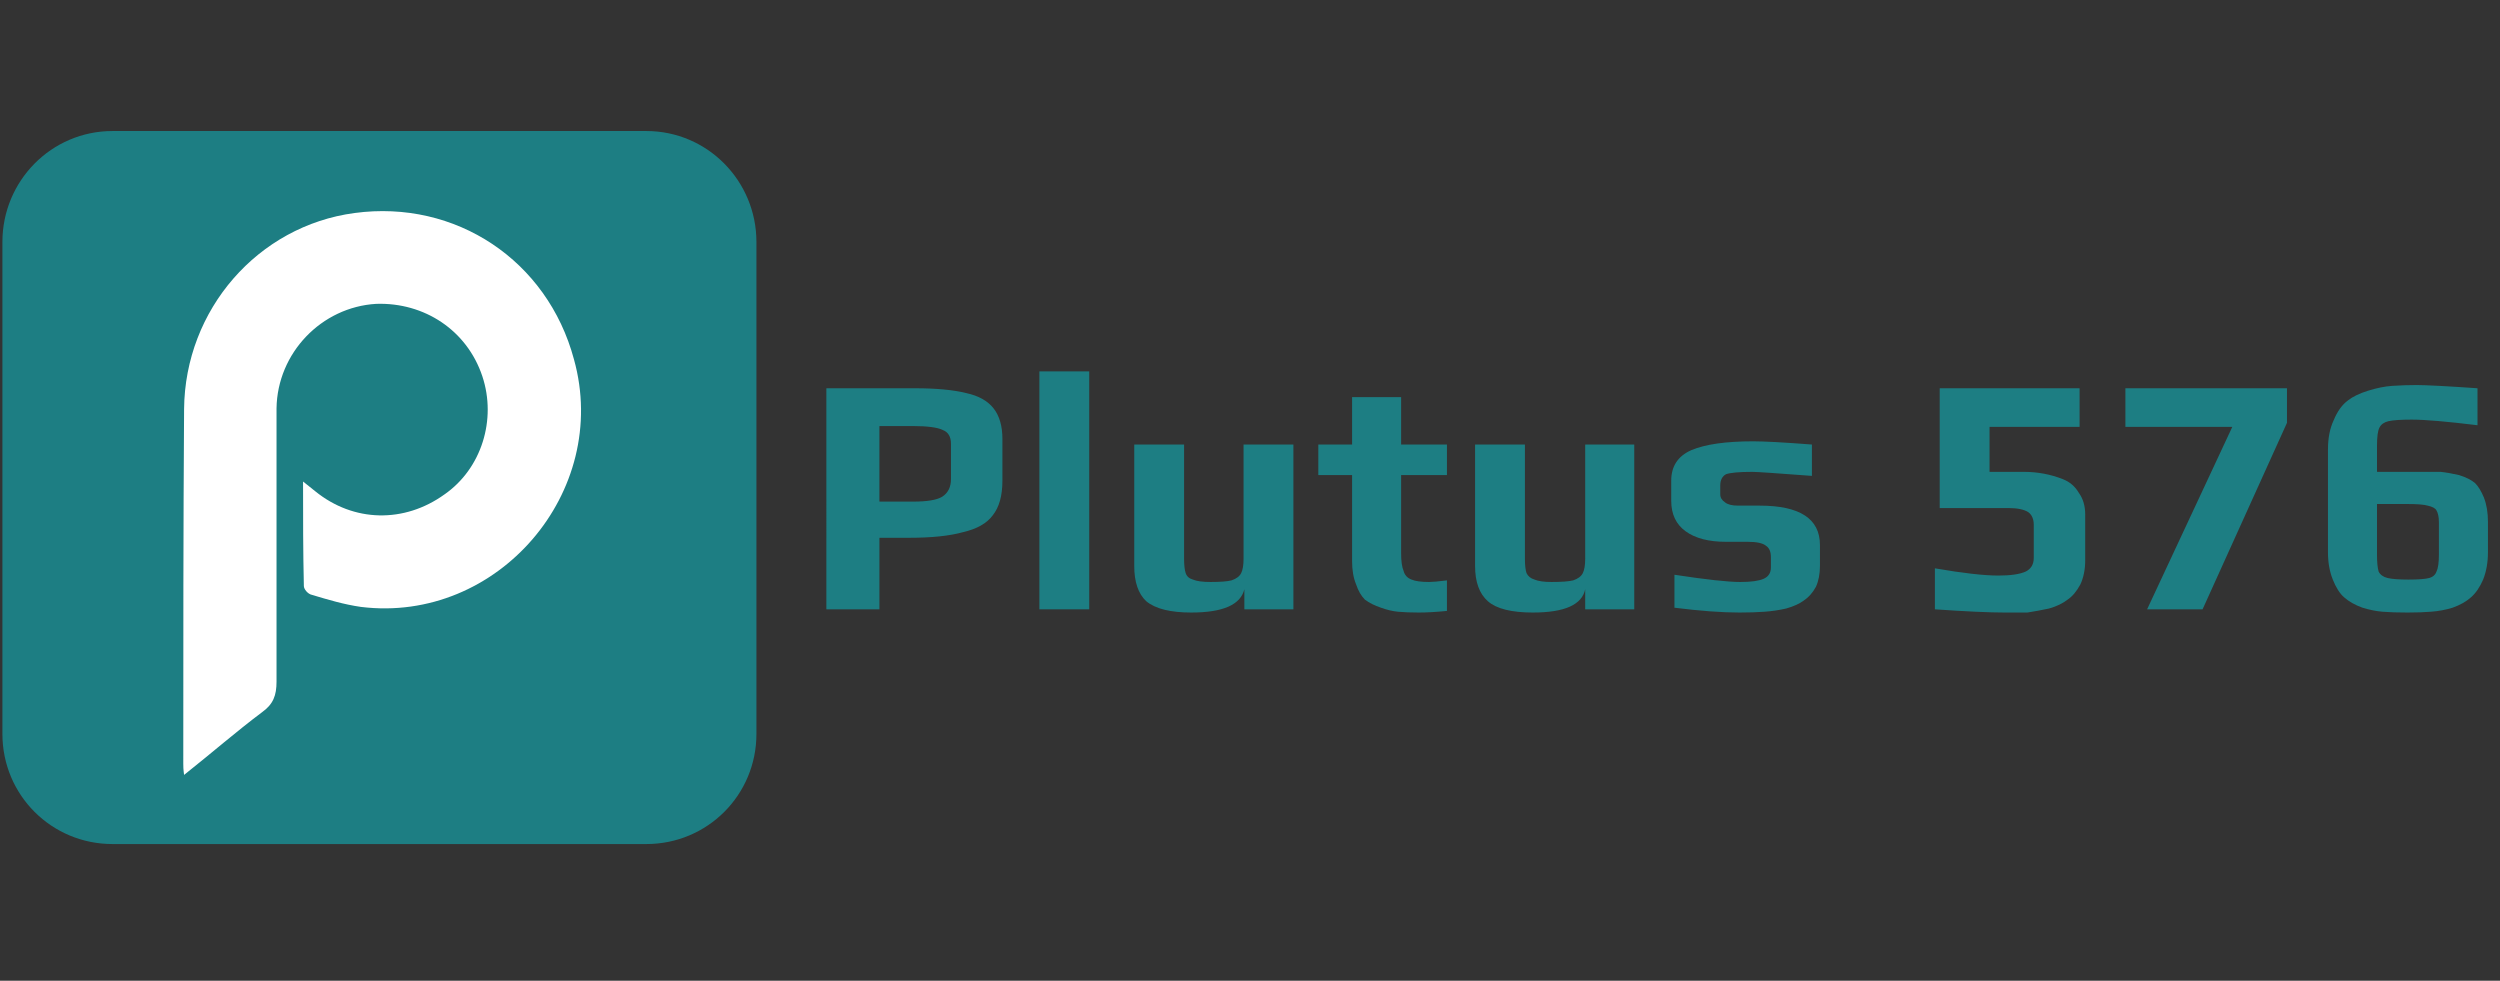
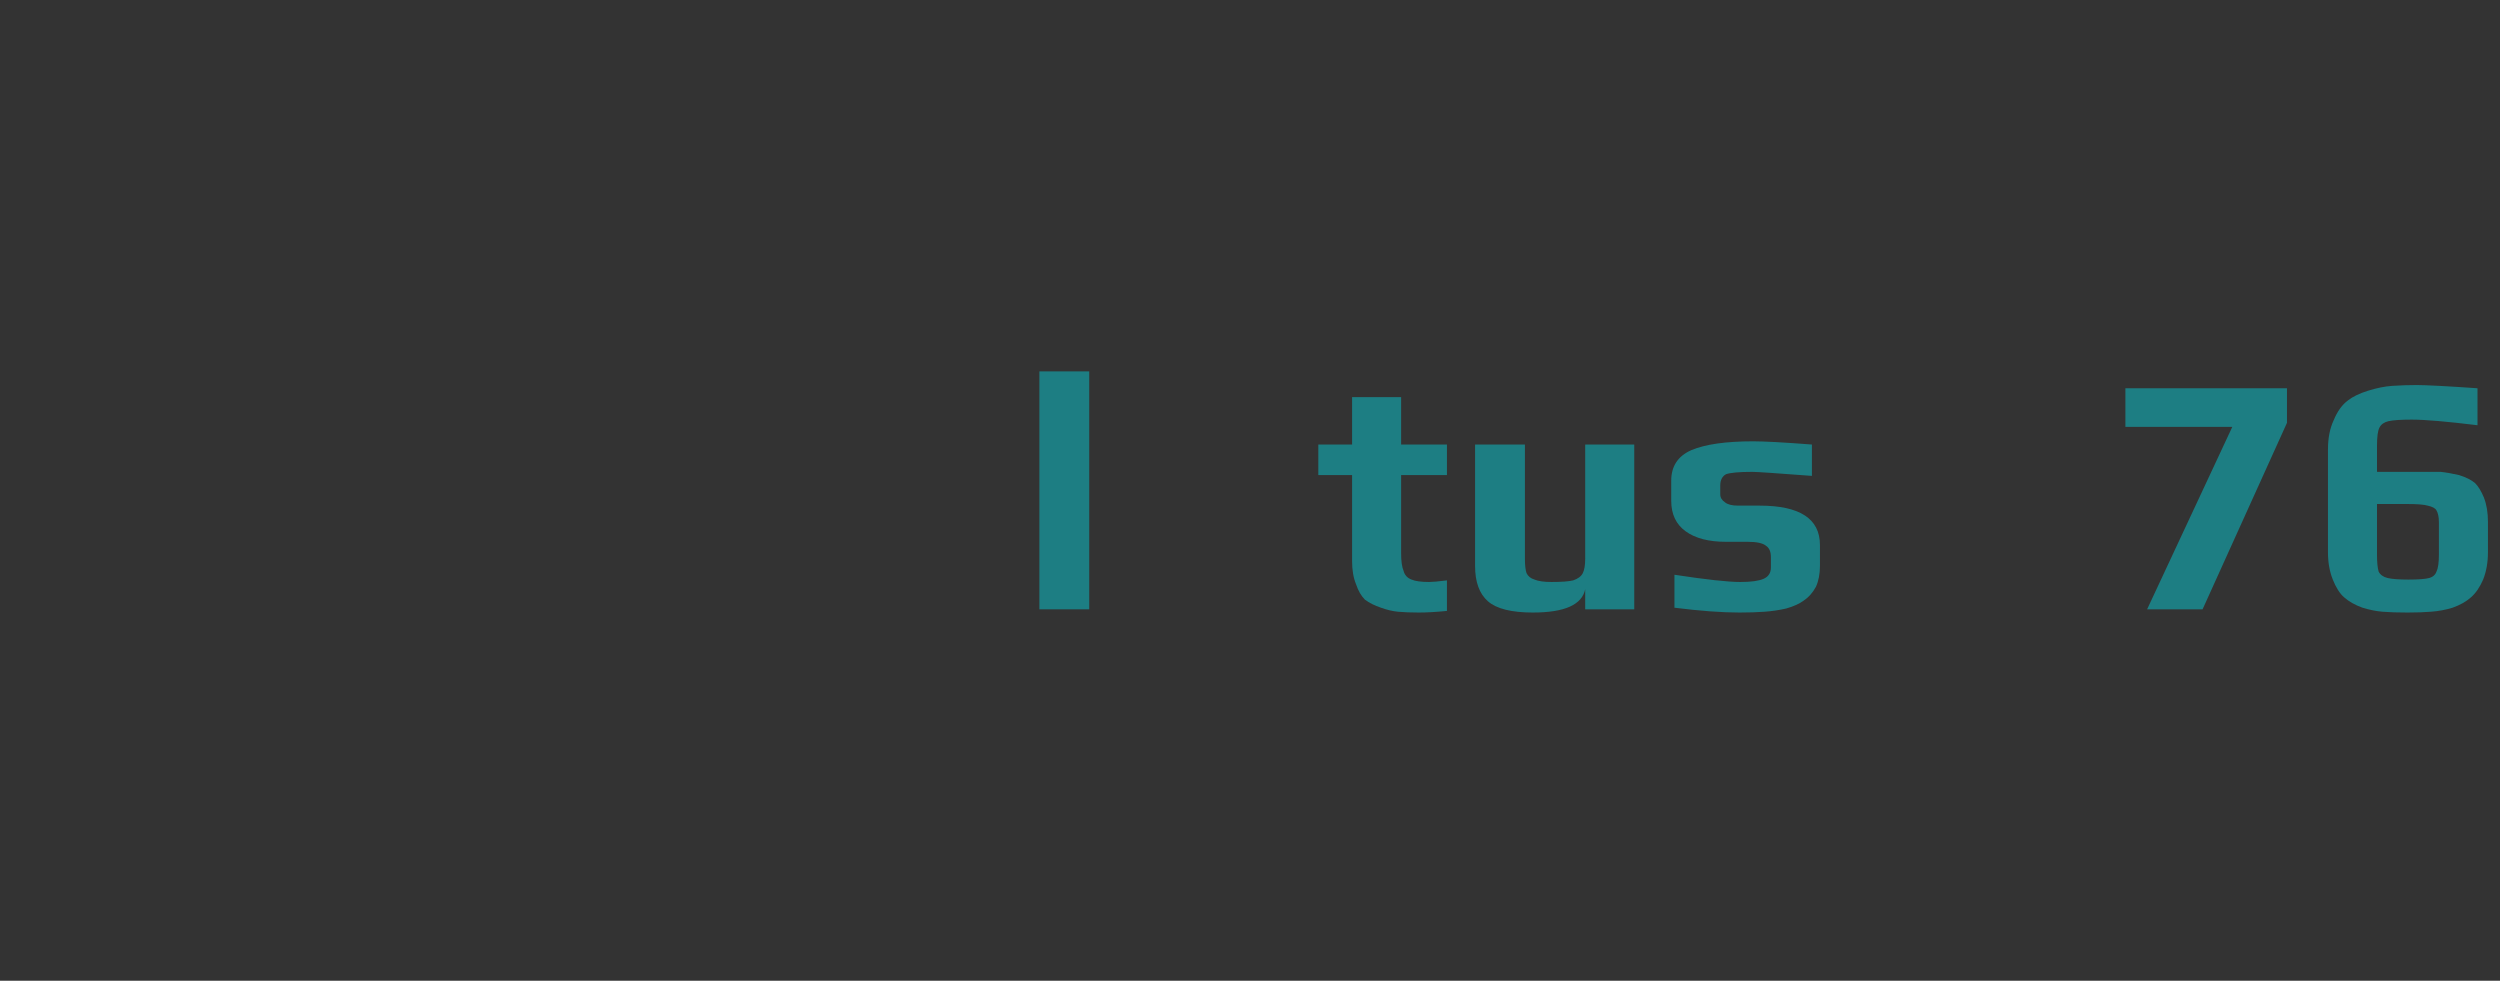
<svg xmlns="http://www.w3.org/2000/svg" version="1.2" viewBox="0 0 311 122" width="311" height="122">
  <rect x="0" y="0" width="311" height="122" fill="#333333" stroke="none" />
  <style>.a{fill:#1d7e83}.b{fill:#fff}</style>
-   <path class="a" d="m80.4 16.3h-66.4c-7.6 0-13.7 6.2-13.7 13.8v61.2c0 7.6 6.1 13.7 13.7 13.7h66.4c7.6 0 13.7-6.1 13.7-13.7v-61.2c0-7.6-6.1-13.8-13.7-13.8z" />
-   <path class="b" d="m37.7 59.9l1.5 1.2c4.8 3.9 11.1 4 16.1 0.4 4.6-3.2 6.5-9.3 4.7-14.7-1.9-5.7-7.2-9.2-13.2-9-6.8 0.4-12.3 6.1-12.4 13q0 17 0 34c0 1.7-0.4 2.8-1.8 3.8-3.2 2.4-6.3 5.1-9.7 7.8-0.1-0.7-0.1-1.1-0.1-1.4 0-14.7 0-29.4 0.1-44.1 0.1-12.4 9.2-22.8 21.2-24.4 12.6-1.7 24 5.9 27.3 18.2 4.6 16.5-9.5 32.9-26.5 30.8-2.1-0.3-4.1-0.9-6.1-1.5-0.5-0.1-1-0.7-1-1.1-0.1-4.3-0.1-8.5-0.1-13z" />
-   <path fill-rule="evenodd" class="a" d="m102.8 48.3h11q4 0 6.4 0.6 2.3 0.5 3.4 1.9 1.1 1.4 1.1 3.8v5.2q0 2.8-1.2 4.3-1.1 1.5-3.7 2.1-2.5 0.7-6.7 0.7h-3.7v8.9h-6.6zm10.8 14.1q2.6 0 3.6-0.6 1.1-0.7 1.1-2.2v-4.4q0-1.3-1-1.7-1-0.5-3.8-0.5h-4.1v9.4z" />
  <path class="a" d="m129.3 46.2h6.2v29.6h-6.2z" />
-   <path class="a" d="m148.2 76.2q-3.9 0-5.6-1.4-1.5-1.4-1.5-4.4v-15.1h6.2v14.2q0 1.2 0.2 1.8 0.2 0.6 0.9 0.8 0.7 0.3 2.2 0.3 1.8 0 2.6-0.2 0.9-0.3 1.2-0.9 0.3-0.6 0.3-1.8v-14.2h6.2v20.5h-6.1v-2.5q-0.7 2.9-6.6 2.9z" />
  <path class="a" d="m176.5 76.2q-1.5 0-2.6-0.1-1-0.1-2.1-0.5-1.2-0.4-2-1-0.7-0.7-1.1-1.9-0.5-1.2-0.5-2.9v-10.7h-4.2v-3.8h4.2v-5.9h6.1v5.9h5.7v3.8h-5.7v9.7q0 1.5 0.3 2.2 0.2 0.8 1 1.1 0.7 0.3 2.2 0.3 0.6 0 2.2-0.2v3.8q-2 0.2-3.5 0.2z" />
  <path class="a" d="m190.7 76.2q-4 0-5.6-1.4-1.6-1.4-1.6-4.4v-15.1h6.2v14.2q0 1.2 0.2 1.8 0.3 0.6 1 0.8 0.7 0.3 2.1 0.3 1.9 0 2.7-0.2 0.9-0.3 1.2-0.9 0.3-0.6 0.3-1.8v-14.2h6.1v20.5h-6.1v-2.5q-0.6 2.9-6.5 2.9z" />
  <path class="a" d="m216.4 76.2q-3.3 0-8.1-0.6v-4.1q5.9 0.9 8.2 0.9 2 0 2.9-0.4 0.9-0.4 0.9-1.4v-1.3q0-1-0.6-1.4-0.6-0.5-2.3-0.5h-2.7q-3.2 0-5-1.3-1.8-1.3-1.8-3.8v-2.5q0-2.7 2.5-3.8 2.6-1.1 7.7-1.1 2.1 0 7.3 0.4v3.9q-6.6-0.5-7.4-0.5-2.5 0-3.3 0.3-0.7 0.4-0.7 1.4v1.1q0 0.6 0.6 1 0.5 0.4 1.6 0.4h2.7q7.5 0 7.5 4.9v2.6q0 1.5-0.5 2.6-0.6 1.1-1.5 1.7-0.8 0.6-2.2 1-1.3 0.3-2.7 0.4-1.3 0.1-3.1 0.1z" />
-   <path class="a" d="m249.4 76.2q-2.9 0-8.7-0.4v-5.1q5.2 0.9 7.9 0.9 2.3 0 3.4-0.5 1-0.5 1-1.7v-4.1q0-1.1-0.7-1.6-0.8-0.5-2.5-0.5h-8.5v-14.9h17.4v4.8h-11.2v5.6h4.3q2.5 0 4.8 0.9 1.3 0.5 2 1.7 0.8 1.1 0.8 2.7v5.7q0 1.7-0.6 3-0.7 1.3-1.6 1.9-0.9 0.7-2.3 1.1-1.4 0.3-2.7 0.5-1.6 0-2.8 0z" />
  <path class="a" d="m277.7 53.1h-13.3v-4.8h20.1v4.3l-10.5 23.2h-6.9z" />
  <path fill-rule="evenodd" class="a" d="m299.5 76.2q-1.9 0-3.1-0.1-1.2-0.1-2.5-0.5-1.4-0.5-2.3-1.3-0.8-0.7-1.4-2.2-0.6-1.5-0.6-3.4v-12.8q0-2.1 0.7-3.6 0.7-1.7 1.8-2.5 0.9-0.7 2.5-1.2 1.6-0.5 3-0.6 1.6-0.1 3-0.1 1.8 0 7.6 0.4v4.6q-5.7-0.7-8.2-0.7-2 0-2.9 0.2-0.8 0.2-1.1 0.8-0.3 0.6-0.3 2.2v3.3h4.6q2.3 0 3.3 0 1 0.1 2.3 0.4 1.3 0.4 2 1 0.6 0.6 1.1 1.8 0.5 1.3 0.5 3v3.8q0 1.9-0.6 3.4-0.6 1.4-1.5 2.2-0.9 0.8-2.3 1.3-1.3 0.4-2.7 0.5-1.2 0.1-2.9 0.1zm0.1-4.1q1.9 0 2.6-0.2 0.7-0.2 0.9-0.8 0.3-0.6 0.3-2.1v-4q0-1-0.3-1.5-0.2-0.4-1.1-0.6-0.7-0.2-2.5-0.2h-3.8v6.3q0 1.4 0.2 2.1 0.3 0.6 1.1 0.8 0.8 0.2 2.6 0.2z" />
</svg>